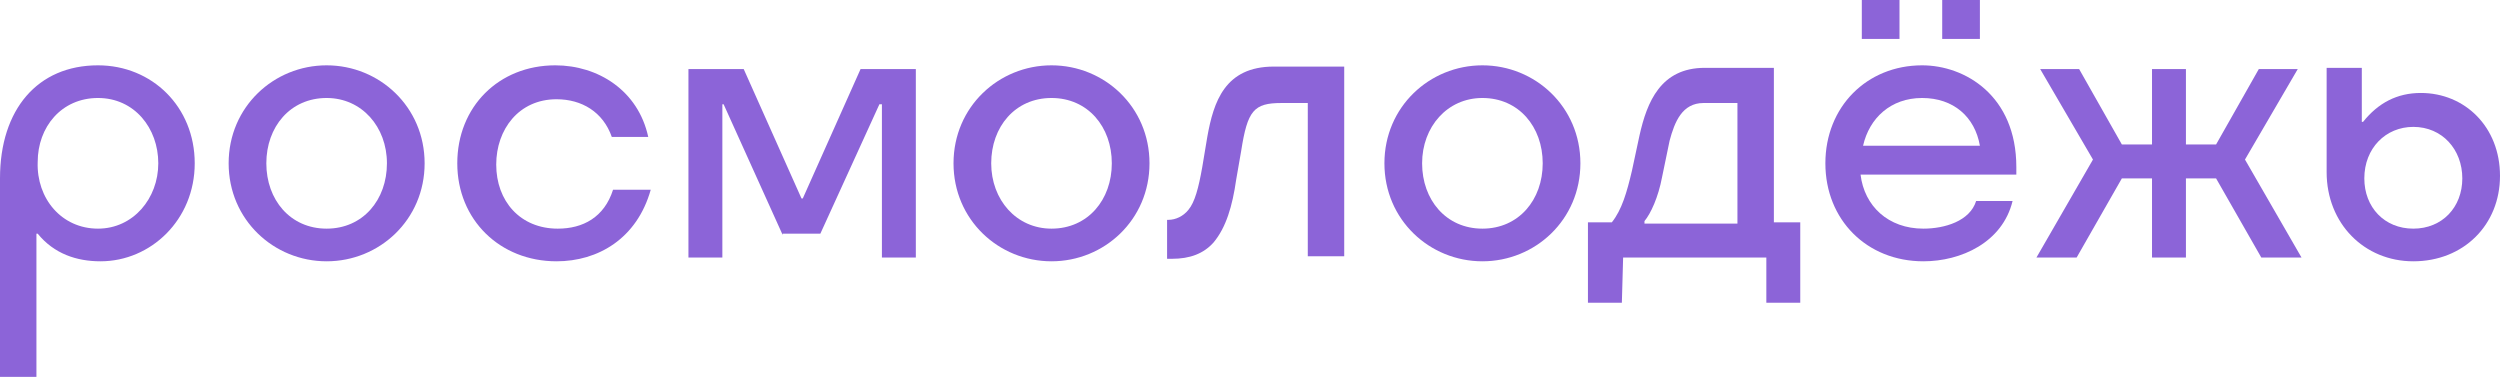
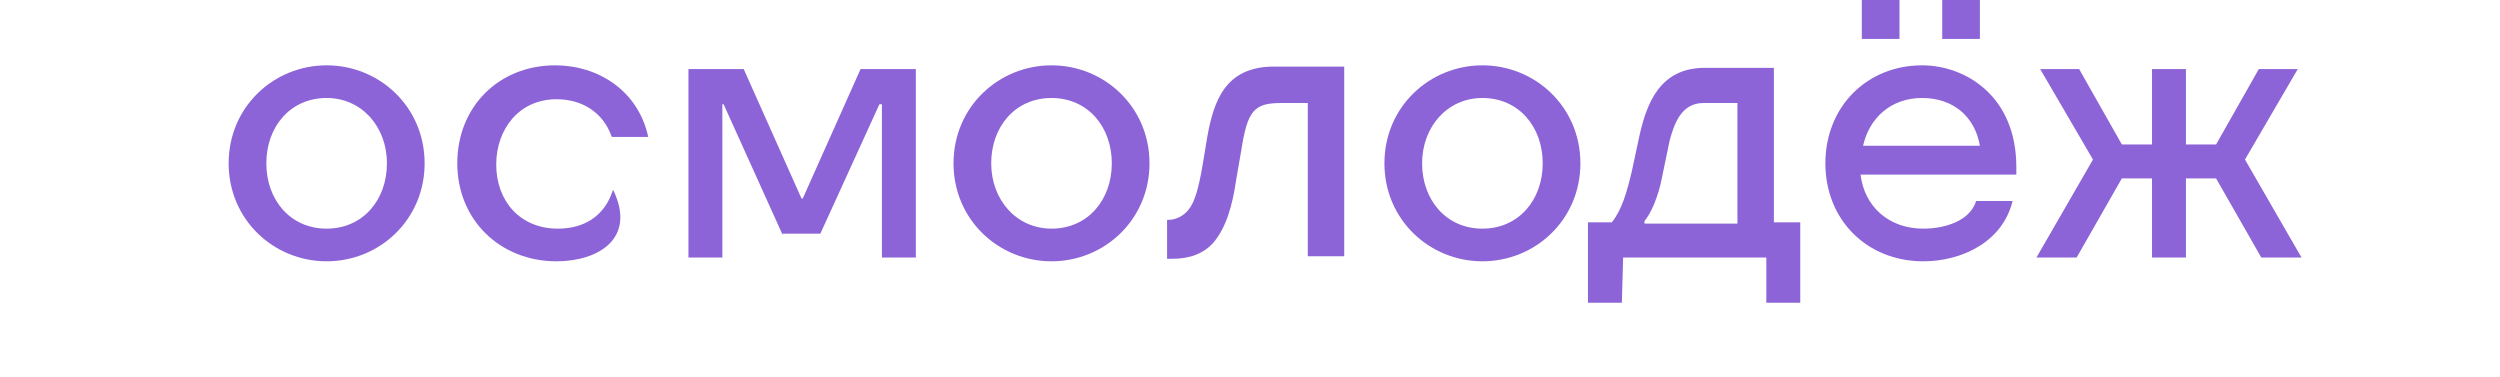
<svg xmlns="http://www.w3.org/2000/svg" id="Слой_1" x="0px" y="0px" viewBox="0 0 199 30" style="enable-background:new 0 0 199 30;" xml:space="preserve">
  <style type="text/css"> .st0{fill:#8C64D8;} </style>
  <g>
-     <path class="st0" d="M7.8,5.2c4.3,0,7.7,3.3,7.7,7.8c0,4.5-3.5,7.8-7.5,7.8c-1.9,0-3.7-0.6-5-2.2H2.9V30H0V14.2 C0,8.7,3,5.2,7.8,5.2z M7.8,18.2c2.8,0,4.8-2.4,4.8-5.2c0-2.8-1.9-5.2-4.8-5.2c-2.9,0-4.8,2.3-4.8,5.1C2.9,15.8,4.9,18.2,7.8,18.2z " />
    <path class="st0" d="M18.2,13c0-4.5,3.6-7.8,7.8-7.8s7.8,3.3,7.8,7.8c0,4.5-3.6,7.8-7.8,7.8S18.2,17.5,18.2,13z M26,18.2 c2.9,0,4.8-2.3,4.8-5.2S28.8,7.8,26,7.8c-2.9,0-4.8,2.3-4.8,5.2C21.2,15.9,23.1,18.2,26,18.2z" />
-     <path class="st0" d="M44.3,20.8c-4.5,0-7.9-3.3-7.9-7.8c0-4.5,3.3-7.8,7.8-7.8c3.4,0,6.6,2,7.4,5.7h-2.9c-0.7-2-2.4-3-4.4-3 c-3,0-4.8,2.4-4.8,5.2c0,2.9,1.9,5.1,4.9,5.1c2,0,3.7-0.9,4.4-3.1h3C50.7,19,47.6,20.8,44.3,20.8z" />
+     <path class="st0" d="M44.3,20.8c-4.5,0-7.9-3.3-7.9-7.8c0-4.5,3.3-7.8,7.8-7.8c3.4,0,6.6,2,7.4,5.7h-2.9c-0.7-2-2.4-3-4.4-3 c-3,0-4.8,2.4-4.8,5.2c0,2.9,1.9,5.1,4.9,5.1c2,0,3.7-0.9,4.4-3.1C50.7,19,47.6,20.8,44.3,20.8z" />
    <path class="st0" d="M62.3,18.7L57.6,8.3h-0.1v12.2h-2.7v-15h4.4l4.6,10.3h0.1l4.6-10.3h4.4v15h-2.7V8.3H70l-4.7,10.3H62.3z" />
    <path class="st0" d="M75.9,13c0-4.5,3.6-7.8,7.8-7.8s7.8,3.3,7.8,7.8c0,4.5-3.6,7.8-7.8,7.8S75.9,17.5,75.9,13z M83.7,18.2 c2.9,0,4.8-2.3,4.8-5.2s-1.9-5.2-4.8-5.2c-2.9,0-4.8,2.3-4.8,5.2C78.9,15.9,80.9,18.2,83.7,18.2z" />
    <path class="st0" d="M92.9,20.6v-3.1H93c0.6,0,1.2-0.3,1.6-0.8c0.5-0.6,0.8-1.7,1.1-3.4l0.4-2.4c0.5-2.8,1.4-5.6,5.3-5.6h5.6v15.1 h-2.9V8.2H102c-2.2,0-2.7,0.6-3.2,3.8l-0.4,2.3c-0.3,2.1-0.8,3.8-1.8,5c-0.8,0.9-1.9,1.3-3.3,1.3H92.9z" />
    <path class="st0" d="M110.2,13c0-4.5,3.6-7.8,7.8-7.8c4.2,0,7.8,3.3,7.8,7.8c0,4.5-3.6,7.8-7.8,7.8C113.8,20.8,110.2,17.5,110.2,13 z M118,18.2c2.9,0,4.8-2.3,4.8-5.2s-1.9-5.2-4.8-5.2c-2.8,0-4.8,2.3-4.8,5.2C113.2,15.9,115.1,18.2,118,18.2z" />
    <path class="st0" d="M129.1,24.1h-2.7v-6.4h1.9c0.8-1,1.2-2.4,1.6-4.1l0.6-2.8c0.6-2.7,1.7-5.4,5.2-5.4h5.5v12.3h2.1v6.4h-2.7v-3.6 h-11.4L129.1,24.1L129.1,24.1z M138.3,17.8V8.2h-2.7c-1.7,0-2.3,1.5-2.7,3l-0.6,2.9c-0.3,1.6-0.9,2.9-1.4,3.5v0.2H138.3z" />
    <path class="st0" d="M153.1,20.8c-4.5,0-7.8-3.3-7.8-7.8c0-4.5,3.3-7.8,7.7-7.8c3.4,0,7.5,2.4,7.5,8.1v0.6h-12.4 c0.3,2.5,2.2,4.3,5,4.3c1.7,0,3.7-0.6,4.2-2.2h2.9C159.4,19.3,156.1,20.8,153.1,20.8z M148.2,0h3v3.1h-3V0z M157.6,11.6 c-0.4-2.3-2.1-3.8-4.6-3.8c-2.5,0-4.2,1.6-4.7,3.8H157.6z M154.6,0h3v3.1h-3V0z" />
    <path class="st0" d="M174,5.5v6h2.4l3.4-6h3.1l-4.2,7.2l4.5,7.8H180l-3.6-6.3H174v6.3h-2.7v-6.3h-2.4l-3.6,6.3h-3.2l4.5-7.8 l-4.2-7.2h3.1l3.4,6h2.4v-6H174z" />
-     <path class="st0" d="M185.2,13.7l0-8.3h2.8l0,4.3h0.1c1.2-1.5,2.7-2.3,4.6-2.3c3.5,0,6.3,2.7,6.3,6.6c0,3.9-2.9,6.8-6.9,6.8 C188.2,20.8,185.2,17.8,185.2,13.7z M192.1,18.2c2.3,0,3.9-1.7,3.9-4c0-2.3-1.6-4.1-3.9-4.1c-2.2,0-3.9,1.7-3.9,4.1 C188.2,16.5,189.8,18.2,192.1,18.2z" />
  </g>
</svg>